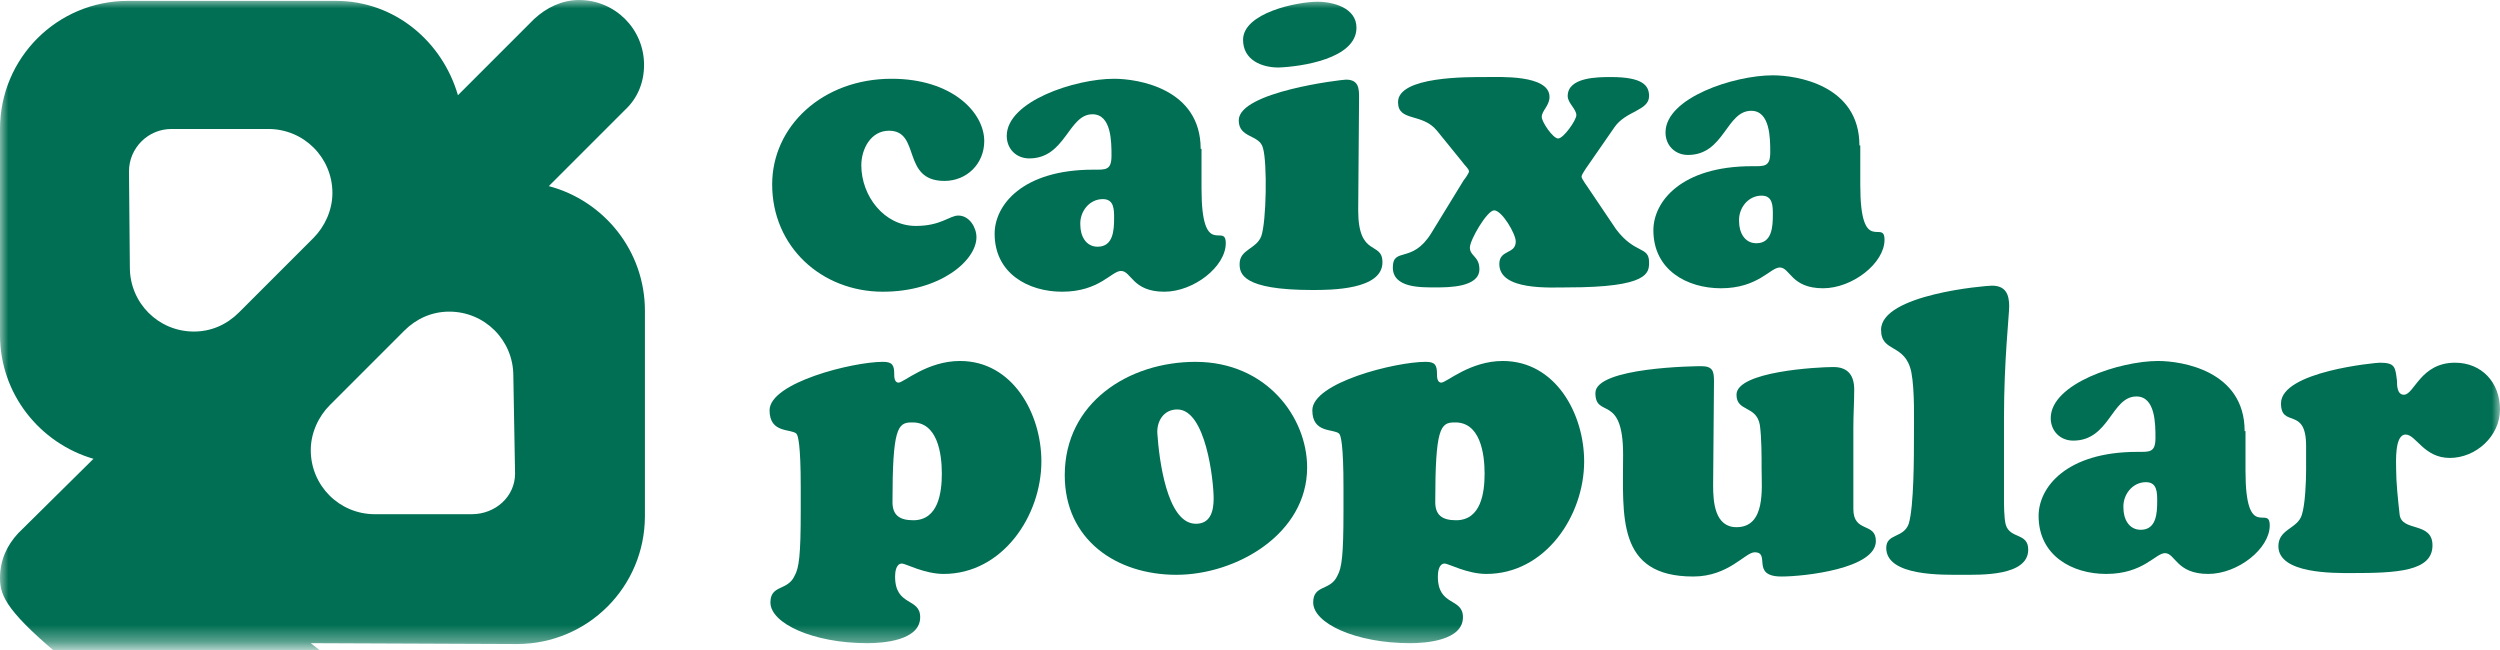
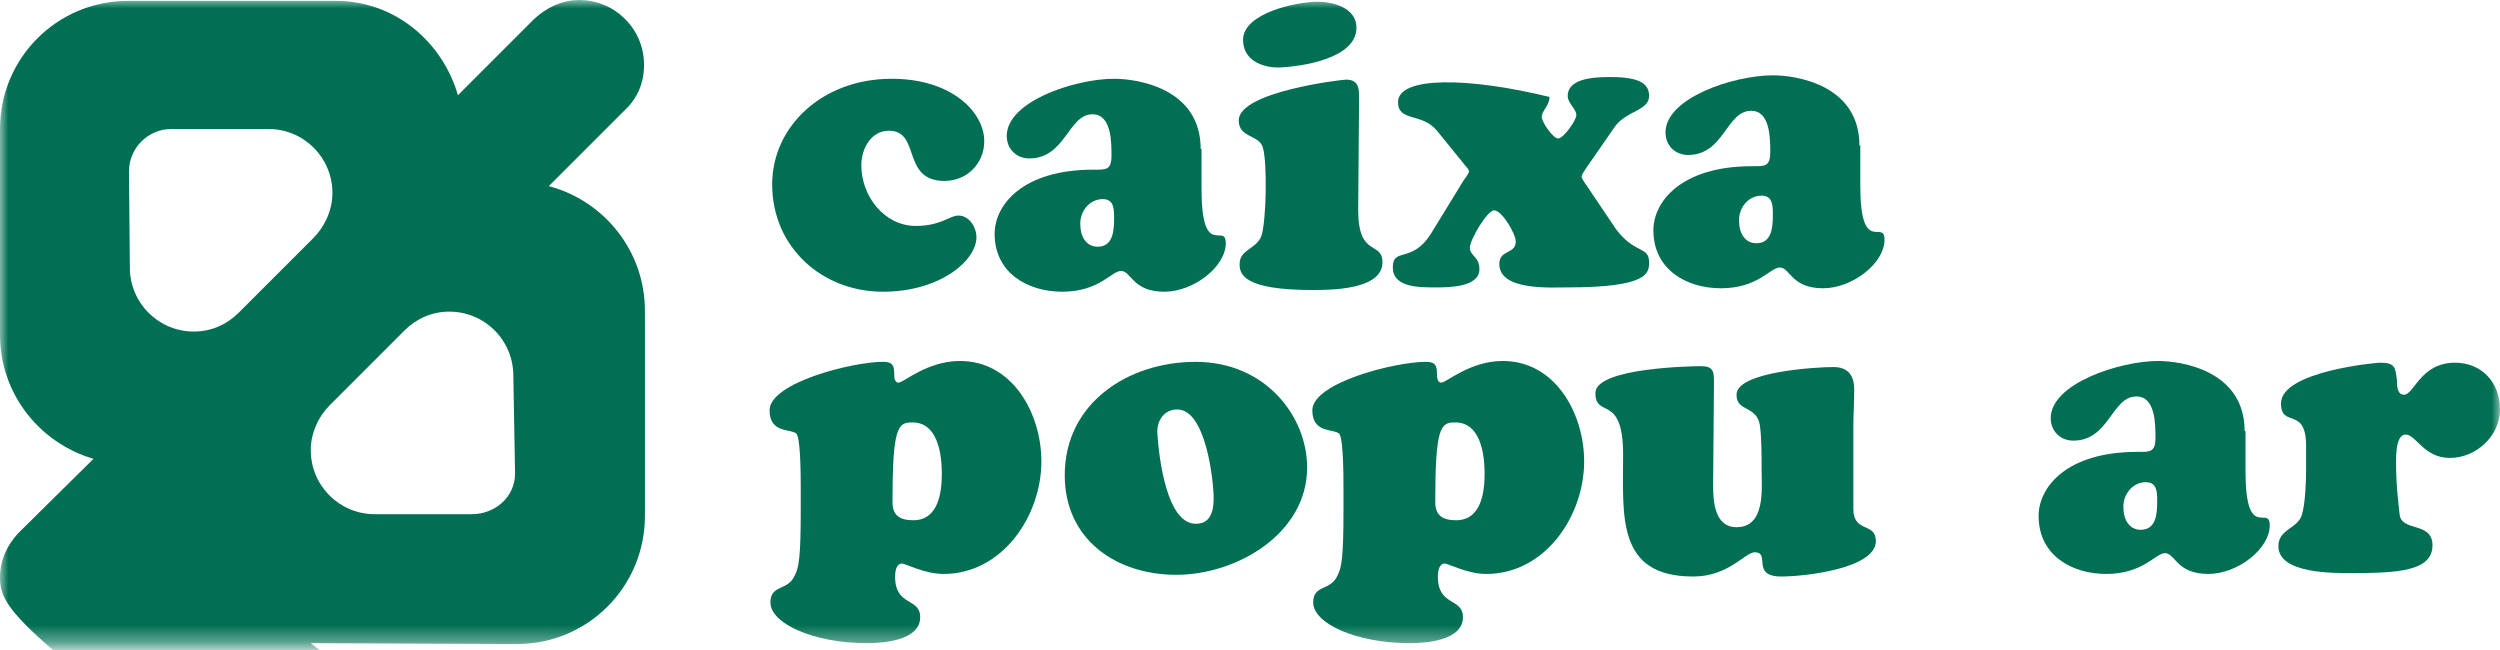
<svg xmlns="http://www.w3.org/2000/svg" width="150" height="39" viewBox="0 0 150 39" fill="none">
  <mask id="mask0_32_288" style="mask-type:luminance" maskUnits="userSpaceOnUse" x="0" y="0" width="150" height="39">
    <path d="M150 0H0V38.643H150V0Z" fill="white" />
  </mask>
  <g mask="url(#mask0_32_288)">
    <path fill-rule="evenodd" clip-rule="evenodd" d="M46.33 11.063C46.33 14.803 49.29 17.503 52.978 17.503C56.406 17.503 58.587 15.634 58.587 14.231C58.587 13.66 58.172 12.933 57.497 12.933C56.977 12.933 56.458 13.556 54.952 13.556C53.03 13.556 51.679 11.738 51.679 9.92C51.679 8.934 52.251 7.843 53.342 7.843C55.263 7.843 54.069 10.855 56.666 10.855C58.016 10.855 59.055 9.816 59.055 8.466C59.055 6.752 57.133 4.726 53.497 4.726C49.342 4.726 46.33 7.583 46.33 11.063Z" fill="#006F53" />
    <path fill-rule="evenodd" clip-rule="evenodd" d="M72.04 8.934C72.04 5.298 68.248 4.726 66.846 4.726C64.508 4.726 60.405 6.077 60.405 8.154C60.405 8.934 60.977 9.505 61.755 9.505C63.937 9.505 64.093 6.856 65.547 6.856C66.69 6.856 66.69 8.518 66.69 9.349C66.69 10.232 66.326 10.18 65.599 10.18C61.34 10.18 59.678 12.309 59.678 14.024C59.678 16.413 61.704 17.503 63.729 17.503C65.963 17.503 66.69 16.257 67.261 16.257C67.884 16.257 67.936 17.503 69.858 17.503C71.624 17.503 73.546 15.997 73.546 14.595C73.546 13.296 72.091 15.634 72.091 11.323V8.934M66.17 11.946C66.846 11.946 66.846 12.569 66.846 13.089C66.846 13.816 66.794 14.803 65.859 14.803C65.132 14.803 64.82 14.127 64.82 13.504C64.768 12.725 65.339 11.946 66.17 11.946Z" fill="#006F53" />
    <path fill-rule="evenodd" clip-rule="evenodd" d="M81.388 1.662C81.388 0.467 79.986 0.104 79.051 0.104C77.805 0.104 74.584 0.779 74.584 2.389C74.584 3.584 75.675 4.051 76.714 4.051C78.064 3.999 81.388 3.532 81.388 1.662ZM81.544 5.869C81.544 5.35 81.544 4.778 80.765 4.778C80.505 4.778 74.325 5.505 74.325 7.22C74.325 8.31 75.571 8.051 75.779 8.882C76.039 9.764 75.987 13.296 75.675 14.179C75.364 14.959 74.377 14.959 74.377 15.841C74.377 16.413 74.532 17.4 78.74 17.4C79.83 17.4 82.947 17.4 82.947 15.738C82.947 14.439 81.492 15.478 81.492 12.621L81.544 5.869Z" fill="#006F53" />
-     <path fill-rule="evenodd" clip-rule="evenodd" d="M95.36 11.375C95.308 11.271 94.893 10.751 94.893 10.595C94.893 10.44 95.36 9.816 95.464 9.661L96.867 7.635C97.542 6.648 98.944 6.648 98.944 5.765C98.944 5.142 98.581 4.623 96.659 4.623C95.88 4.623 94.062 4.623 94.062 5.765C94.062 6.181 94.581 6.544 94.581 6.908C94.581 7.22 93.802 8.31 93.49 8.31C93.179 8.31 92.504 7.323 92.504 7.012C92.504 6.648 92.971 6.337 92.971 5.817C92.971 4.467 89.959 4.623 89.128 4.623C88.089 4.623 83.882 4.571 83.882 6.129C83.882 7.323 85.336 6.752 86.219 7.843L87.777 9.764C87.829 9.868 88.141 10.128 88.141 10.284C88.141 10.388 87.881 10.751 87.829 10.803L85.855 14.024C84.713 15.841 83.57 14.803 83.57 16.049C83.57 17.296 85.284 17.244 86.167 17.244C86.894 17.244 88.764 17.244 88.764 16.153C88.764 15.374 88.193 15.374 88.193 14.854C88.193 14.387 89.231 12.621 89.647 12.621C90.114 12.621 90.945 14.024 90.945 14.491C90.945 15.27 89.959 14.958 89.959 15.841C89.959 17.451 93.023 17.244 94.062 17.244C98.944 17.244 98.944 16.361 98.944 15.738C98.944 14.751 98.113 15.27 96.97 13.764L95.36 11.375Z" fill="#006F53" />
+     <path fill-rule="evenodd" clip-rule="evenodd" d="M95.36 11.375C95.308 11.271 94.893 10.751 94.893 10.595C94.893 10.44 95.36 9.816 95.464 9.661L96.867 7.635C97.542 6.648 98.944 6.648 98.944 5.765C98.944 5.142 98.581 4.623 96.659 4.623C95.88 4.623 94.062 4.623 94.062 5.765C94.062 6.181 94.581 6.544 94.581 6.908C94.581 7.22 93.802 8.31 93.49 8.31C93.179 8.31 92.504 7.323 92.504 7.012C92.504 6.648 92.971 6.337 92.971 5.817C88.089 4.623 83.882 4.571 83.882 6.129C83.882 7.323 85.336 6.752 86.219 7.843L87.777 9.764C87.829 9.868 88.141 10.128 88.141 10.284C88.141 10.388 87.881 10.751 87.829 10.803L85.855 14.024C84.713 15.841 83.57 14.803 83.57 16.049C83.57 17.296 85.284 17.244 86.167 17.244C86.894 17.244 88.764 17.244 88.764 16.153C88.764 15.374 88.193 15.374 88.193 14.854C88.193 14.387 89.231 12.621 89.647 12.621C90.114 12.621 90.945 14.024 90.945 14.491C90.945 15.27 89.959 14.958 89.959 15.841C89.959 17.451 93.023 17.244 94.062 17.244C98.944 17.244 98.944 16.361 98.944 15.738C98.944 14.751 98.113 15.27 96.97 13.764L95.36 11.375Z" fill="#006F53" />
    <path fill-rule="evenodd" clip-rule="evenodd" d="M111.565 8.726C111.565 5.09 107.773 4.519 106.371 4.519C104.034 4.519 99.931 5.869 99.931 7.947C99.931 8.726 100.502 9.297 101.281 9.297C103.462 9.297 103.566 6.648 105.073 6.648C106.215 6.648 106.215 8.31 106.215 9.141C106.215 10.024 105.852 9.972 105.125 9.972C100.866 9.972 99.203 12.102 99.203 13.816C99.203 16.205 101.229 17.296 103.255 17.296C105.488 17.296 106.215 16.049 106.787 16.049C107.41 16.049 107.462 17.296 109.384 17.296C111.149 17.296 113.071 15.79 113.071 14.387C113.071 13.089 111.617 15.426 111.617 11.115V8.726M105.696 11.738C106.371 11.738 106.371 12.361 106.371 12.881C106.371 13.608 106.319 14.595 105.384 14.595C104.657 14.595 104.345 13.92 104.345 13.296C104.294 12.517 104.865 11.738 105.696 11.738Z" fill="#006F53" />
    <path fill-rule="evenodd" clip-rule="evenodd" d="M48.044 30.644C48.044 33.345 47.94 34.072 47.68 34.539C47.264 35.474 46.226 35.059 46.226 36.15C46.226 37.396 48.771 38.591 52.043 38.591C52.978 38.591 55.211 38.435 55.211 37.032C55.211 35.838 53.705 36.409 53.705 34.591C53.705 34.332 53.757 33.812 54.12 33.812C54.328 33.812 55.471 34.436 56.614 34.436C60.145 34.436 62.483 30.956 62.483 27.683C62.483 24.827 60.769 21.659 57.6 21.659C55.627 21.659 54.224 22.957 53.913 22.957C53.653 22.957 53.653 22.593 53.653 22.438C53.653 21.918 53.549 21.71 52.978 21.71C51.16 21.71 46.174 22.957 46.174 24.619C46.174 26.021 47.472 25.71 47.784 26.021C47.888 26.125 48.044 26.697 48.044 29.242V30.644ZM56.51 28.411C56.51 29.553 56.302 31.215 54.796 31.215C53.965 31.215 53.549 30.904 53.549 30.125C53.549 25.71 53.861 25.346 54.692 25.346C56.25 25.294 56.51 27.216 56.51 28.411Z" fill="#006F53" />
    <path fill-rule="evenodd" clip-rule="evenodd" d="M72.819 29.917C72.819 30.696 72.611 31.475 71.676 31.423C70.014 31.319 69.546 27.58 69.442 26.021C69.391 25.294 69.806 24.567 70.637 24.567C72.351 24.567 72.819 28.826 72.819 29.917ZM70.585 34.488C74.169 34.488 78.428 32.046 78.428 28.047C78.428 25.035 75.987 21.711 71.728 21.711C67.728 21.711 63.885 24.152 63.885 28.515C63.885 32.358 66.949 34.488 70.585 34.488Z" fill="#006F53" />
    <path fill-rule="evenodd" clip-rule="evenodd" d="M80.609 30.644C80.609 33.345 80.506 34.072 80.246 34.539C79.831 35.474 78.792 35.059 78.792 36.15C78.792 37.396 81.337 38.591 84.609 38.591C85.544 38.591 87.777 38.435 87.777 37.032C87.777 35.838 86.271 36.409 86.271 34.591C86.271 34.332 86.323 33.812 86.686 33.812C86.894 33.812 88.037 34.436 89.18 34.436C92.711 34.436 95.049 30.956 95.049 27.683C95.049 24.827 93.335 21.659 90.166 21.659C88.193 21.659 86.79 22.957 86.479 22.957C86.219 22.957 86.219 22.593 86.219 22.438C86.219 21.918 86.115 21.71 85.544 21.71C83.726 21.71 78.74 22.957 78.74 24.619C78.74 26.021 80.038 25.71 80.35 26.021C80.454 26.125 80.609 26.697 80.609 29.242V30.644ZM89.076 28.411C89.076 29.553 88.868 31.215 87.362 31.215C86.531 31.215 86.115 30.904 86.115 30.125C86.115 25.71 86.427 25.346 87.258 25.346C88.816 25.294 89.076 27.216 89.076 28.411Z" fill="#006F53" />
    <path fill-rule="evenodd" clip-rule="evenodd" d="M102.839 22.905C102.839 22.282 102.787 21.97 102.06 21.97C101.852 21.97 95.724 22.022 95.724 23.58C95.724 25.139 97.386 23.58 97.386 27.268C97.386 30.956 96.97 34.591 101.593 34.591C103.722 34.591 104.709 33.137 105.28 33.137C106.267 33.137 105.021 34.591 106.89 34.591C108.241 34.591 112.552 34.124 112.552 32.462C112.552 31.319 111.201 31.994 111.201 30.54V25.658C111.201 24.879 111.253 24.152 111.253 23.373C111.253 22.541 110.89 22.022 110.007 22.022C109.072 22.022 104.19 22.282 104.19 23.684C104.19 24.723 105.384 24.308 105.592 25.502C105.696 26.281 105.696 27.32 105.696 28.151C105.696 29.294 105.956 31.631 104.19 31.631C102.891 31.631 102.787 30.125 102.787 29.138L102.839 22.905Z" fill="#006F53" />
-     <path fill-rule="evenodd" clip-rule="evenodd" d="M120.239 25.087C120.239 21.607 120.551 18.906 120.551 18.386C120.551 17.659 120.343 17.14 119.512 17.14C119.148 17.14 112.864 17.659 112.864 19.789C112.864 21.191 114.318 20.568 114.681 22.334C114.889 23.424 114.837 25.242 114.837 26.177C114.837 27.372 114.837 30.384 114.526 31.423C114.214 32.306 113.175 31.994 113.175 32.877C113.175 34.591 116.603 34.487 117.694 34.487C118.785 34.487 121.693 34.591 121.693 32.981C121.693 31.942 120.602 32.358 120.343 31.475C120.239 31.06 120.239 30.28 120.239 29.865V25.087Z" fill="#006F53" />
    <path fill-rule="evenodd" clip-rule="evenodd" d="M134.678 25.866C134.678 22.23 130.886 21.659 129.484 21.659C127.199 21.659 123.044 23.009 123.044 25.087C123.044 25.866 123.615 26.437 124.394 26.437C126.575 26.437 126.679 23.788 128.186 23.788C129.328 23.788 129.328 25.45 129.328 26.281C129.328 27.164 128.965 27.112 128.237 27.112C123.978 27.112 122.316 29.242 122.316 30.956C122.316 33.345 124.342 34.436 126.368 34.436C128.601 34.436 129.328 33.189 129.9 33.189C130.523 33.189 130.575 34.436 132.496 34.436C134.262 34.436 136.184 32.929 136.184 31.527C136.184 30.229 134.73 32.566 134.73 28.255V25.866M128.757 28.93C129.432 28.93 129.432 29.553 129.432 30.073C129.432 30.8 129.38 31.787 128.445 31.787C127.718 31.787 127.406 31.111 127.406 30.488C127.354 29.709 127.926 28.93 128.757 28.93Z" fill="#006F53" />
    <path fill-rule="evenodd" clip-rule="evenodd" d="M138.366 28.203C138.366 28.878 138.314 30.28 138.106 30.904C137.847 31.735 136.704 31.735 136.704 32.773C136.704 34.436 140.028 34.384 141.119 34.384C143.82 34.384 145.949 34.28 145.949 32.722C145.949 31.267 144.079 31.942 143.975 30.852C143.871 29.917 143.768 28.93 143.768 28.151C143.768 27.735 143.664 26.073 144.339 26.073C144.962 26.073 145.43 27.476 146.988 27.476C148.546 27.476 150 26.177 150 24.567C150 22.957 148.91 21.762 147.299 21.762C145.222 21.762 144.858 23.684 144.235 23.684C143.82 23.684 143.819 23.113 143.819 22.853C143.716 22.022 143.716 21.762 142.781 21.762C142.573 21.762 136.86 22.282 136.86 24.204C136.86 25.71 138.366 24.359 138.366 26.749V28.203Z" fill="#006F53" />
    <path fill-rule="evenodd" clip-rule="evenodd" d="M30.904 28.411C30.904 29.813 29.709 30.852 28.307 30.852H22.49C20.36 30.852 18.646 29.138 18.646 27.008C18.646 25.97 19.114 24.983 19.789 24.308L24.256 19.841C24.983 19.114 25.918 18.698 26.956 18.698C29.086 18.698 30.8 20.412 30.8 22.542L30.904 28.411ZM7.739 10.284C7.739 8.882 8.882 7.739 10.284 7.739H16.101C18.231 7.739 19.945 9.453 19.945 11.582C19.945 12.621 19.477 13.608 18.802 14.283L14.335 18.75C13.608 19.477 12.673 19.893 11.634 19.893C9.505 19.893 7.791 18.179 7.791 16.049L7.739 10.284ZM41.811 56.717C38.279 56.717 35.267 54.328 34.384 51.056L29.761 55.627L29.813 55.575C29.086 56.25 28.151 56.717 27.06 56.717C1.766 38.591 0 36.877 0 34.695C0 33.605 0.416 32.722 1.091 31.994L5.609 27.528C2.389 26.593 0 23.632 0 20.1V7.739C0 3.48 3.428 0.052 7.687 0.052H20.152C23.684 0.052 26.541 2.493 27.476 5.713L32.046 1.143C32.773 0.467 33.709 0 34.747 0C36.877 0 38.643 1.714 38.643 3.895C38.643 4.986 38.227 5.921 37.5 6.596L32.929 11.167C36.254 12.05 38.695 15.062 38.695 18.646V30.956C38.695 35.215 35.267 38.643 31.008 38.643L18.646 38.591L41.811 56.717Z" fill="#006F53" />
  </g>
</svg>